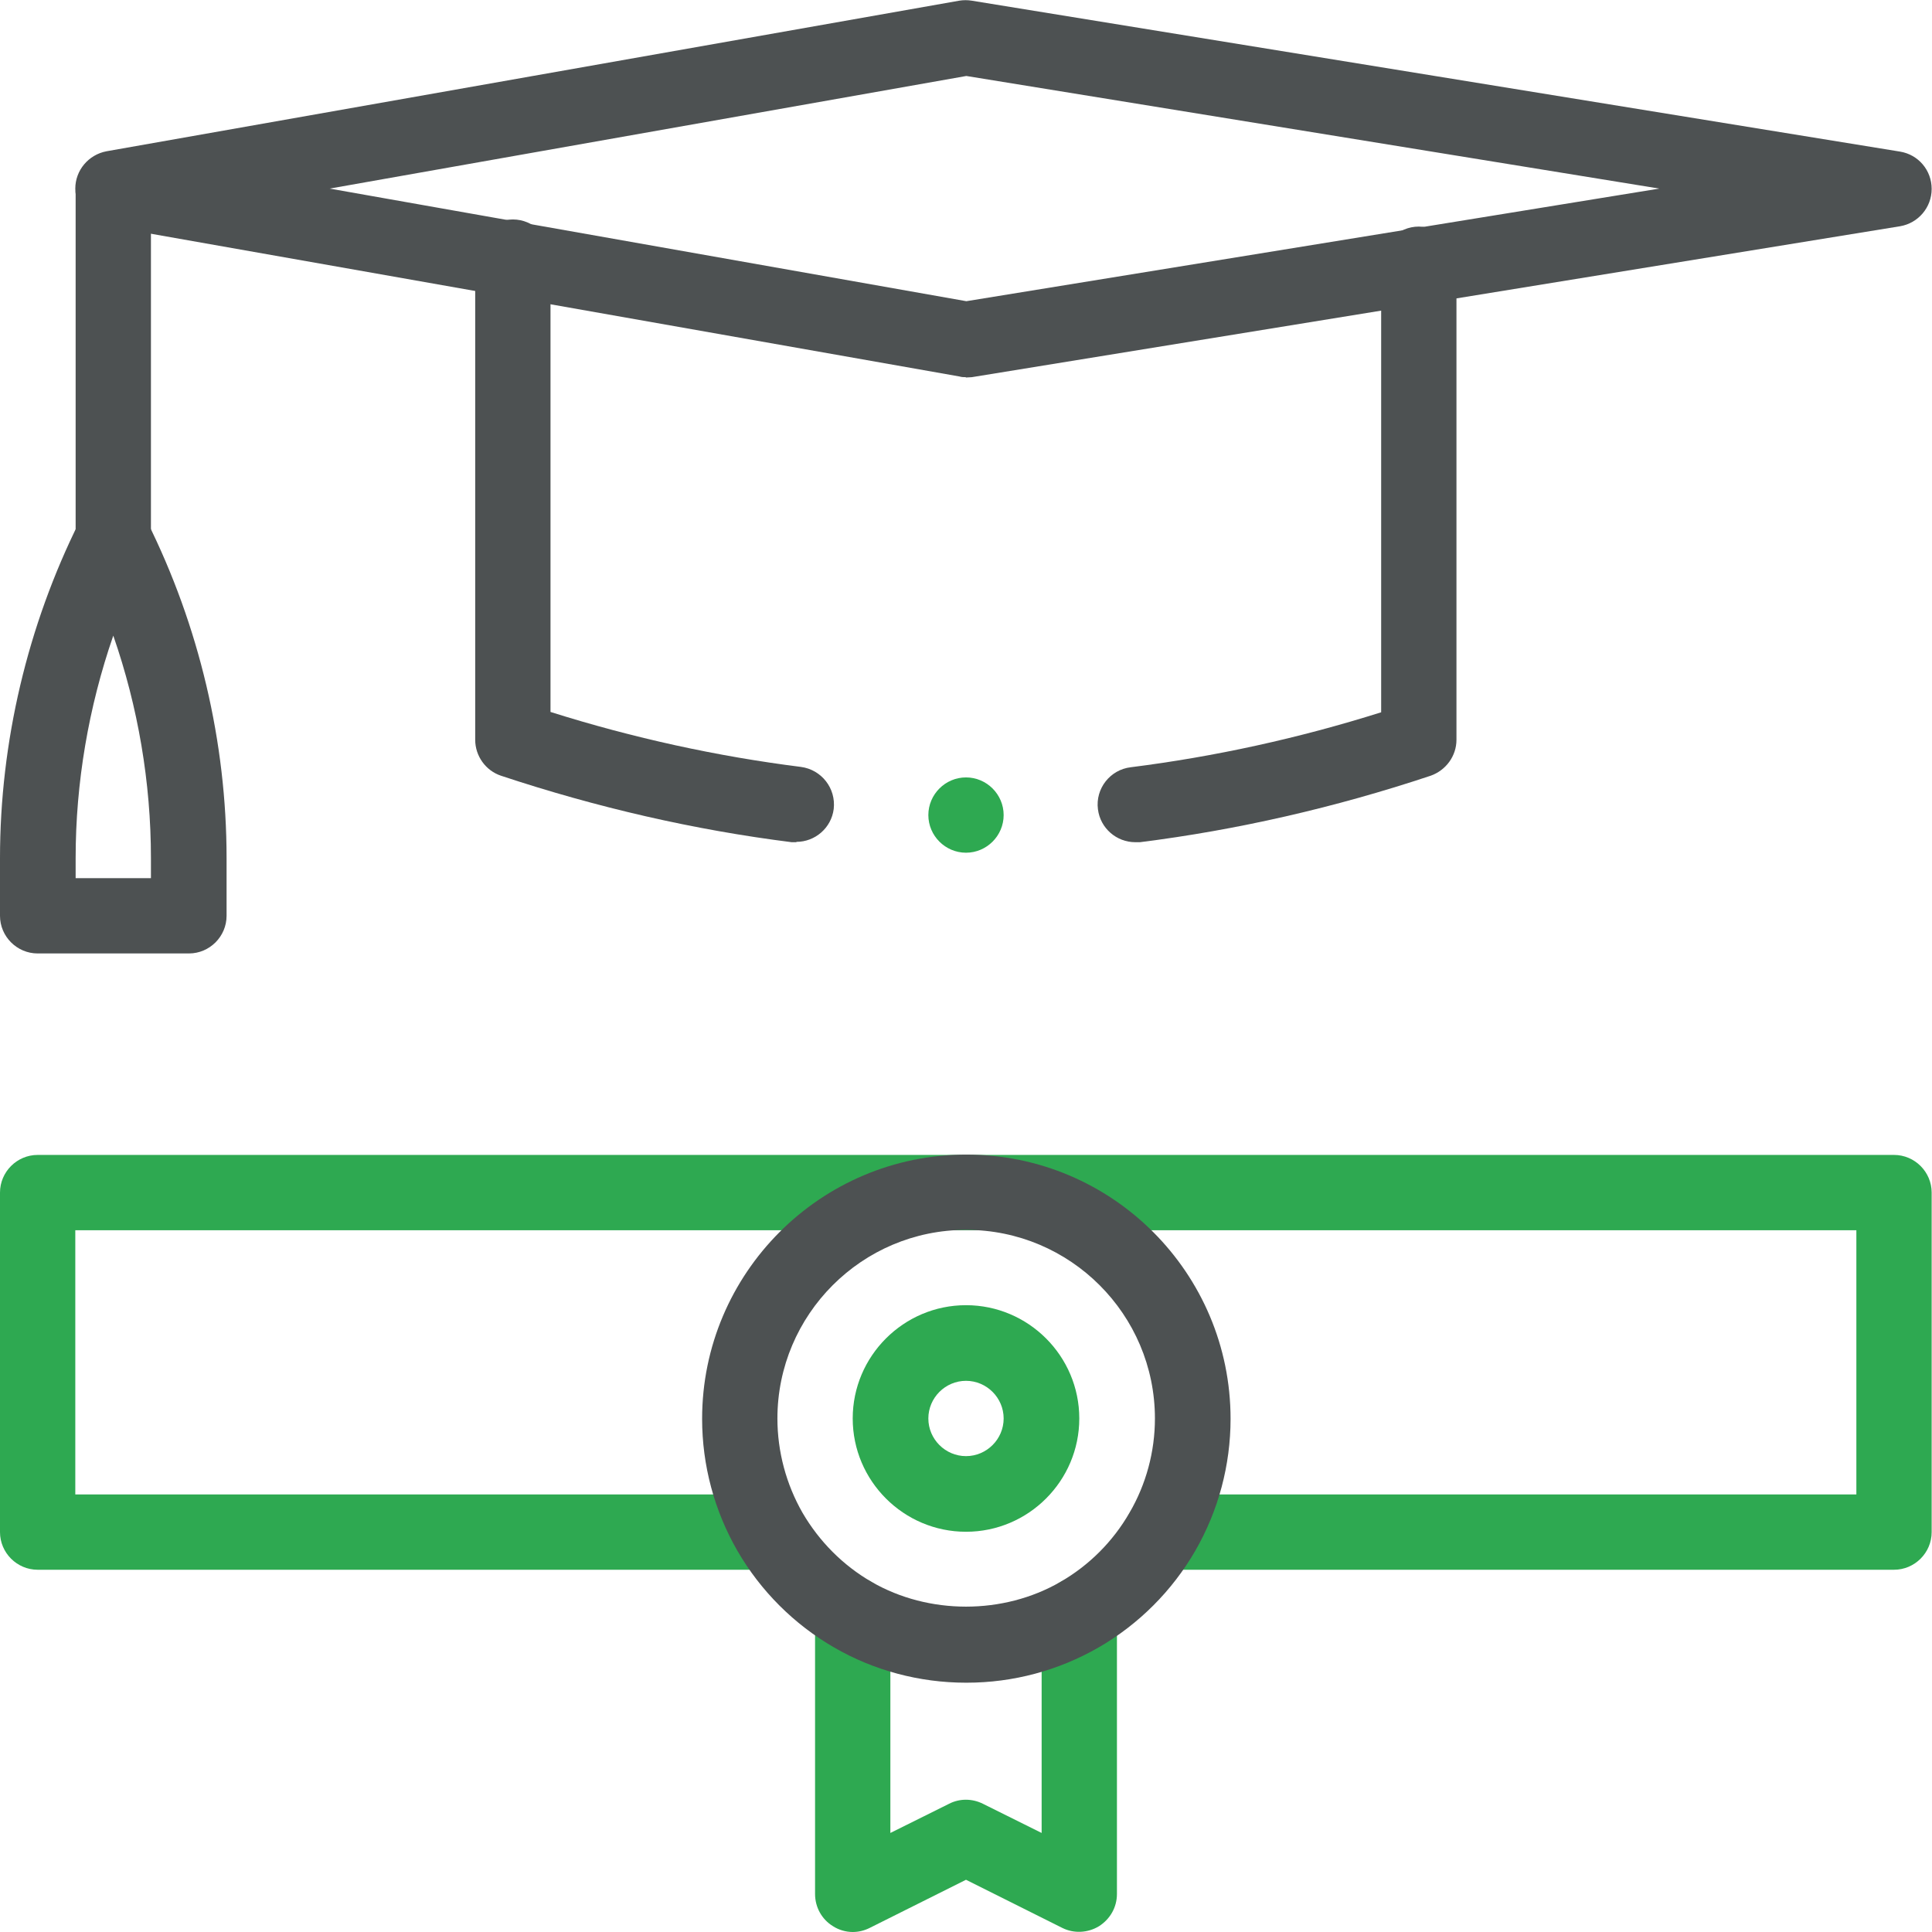
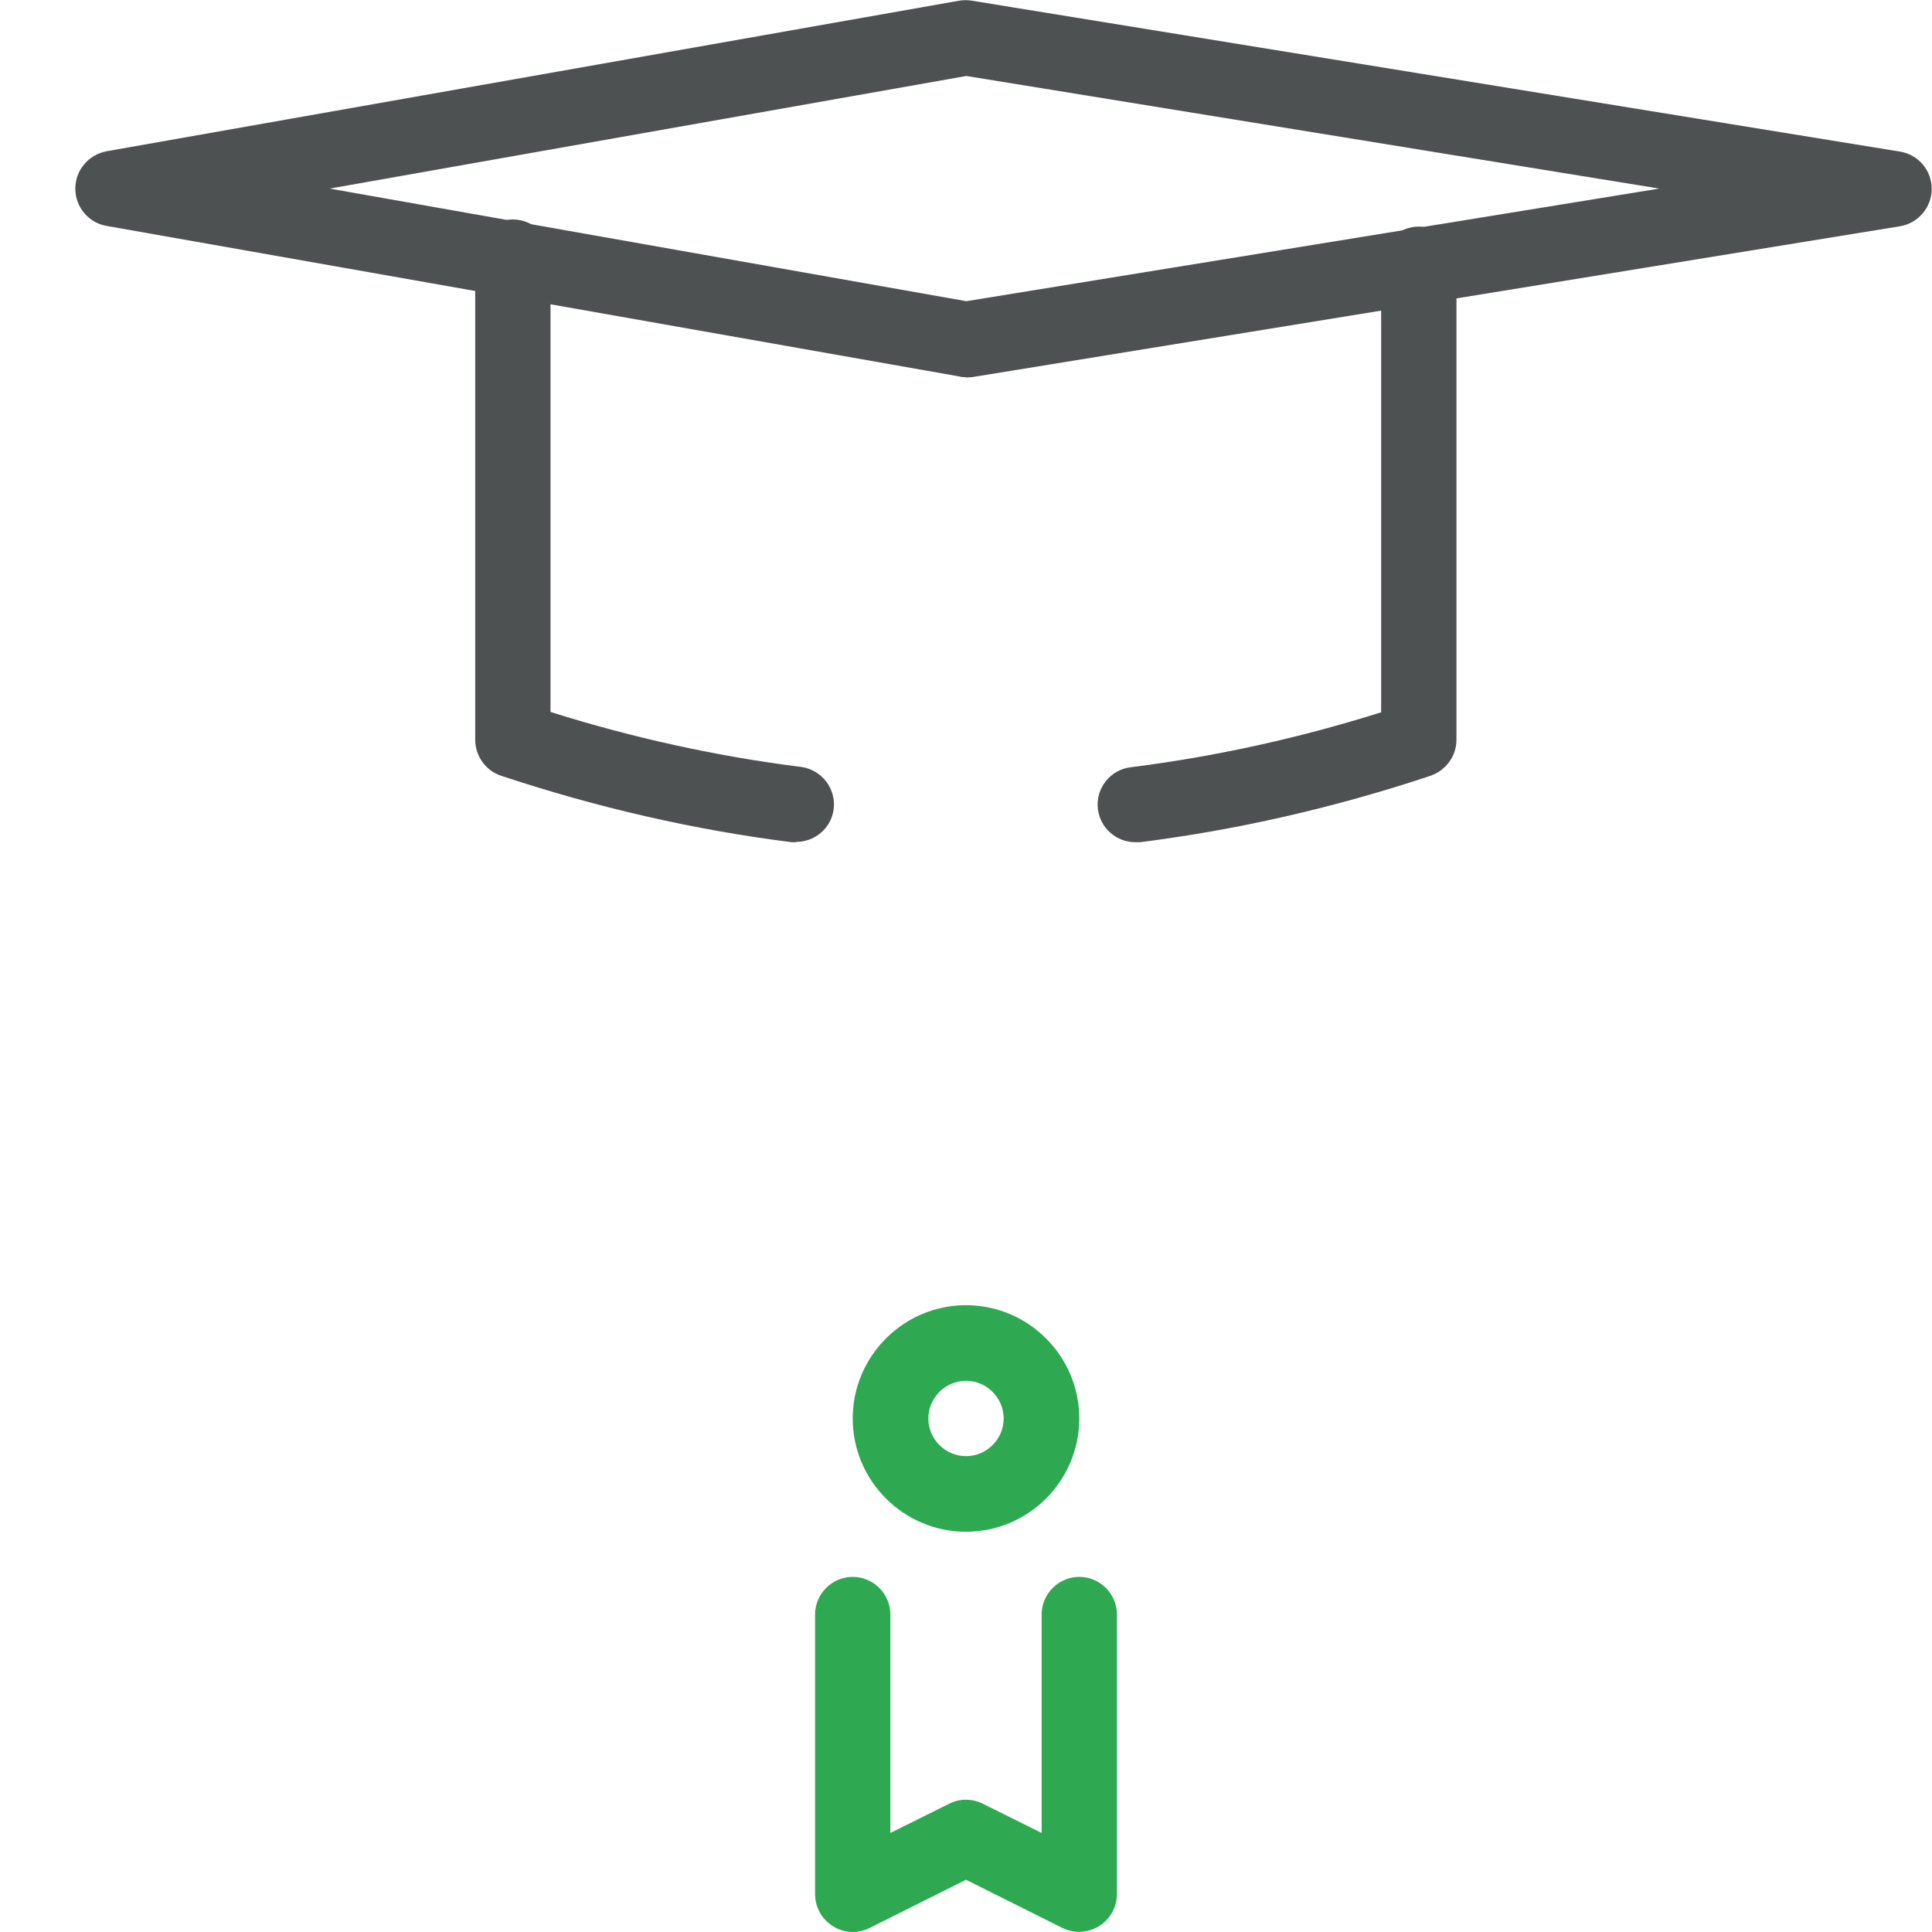
<svg xmlns="http://www.w3.org/2000/svg" id="Layer_2" data-name="Layer 2" viewBox="0 0 56.96 56.96">
  <defs>
    <style>
      .cls-1 {
        fill: #2ea951;
      }

      .cls-1, .cls-2 {
        stroke-width: 0px;
      }

      .cls-2 {
        fill: #4d5152;
      }
    </style>
  </defs>
  <g id="Layer_2-2" data-name="Layer 2">
    <g id="g383">
      <g id="g385">
        <g id="g391">
          <g id="path393">
            <path class="cls-1" d="m25.14,56.96c-.2,0-.41-.06-.58-.17-.33-.2-.53-.56-.53-.95v-8.24c0-.61.5-1.11,1.11-1.11s1.11.5,1.11,1.11v6.44l1.73-.86c.31-.16.68-.16,1,0l1.73.86v-6.44c0-.61.5-1.11,1.11-1.11s1.11.5,1.11,1.11v8.24c0,.39-.2.74-.53.95-.33.2-.74.22-1.08.05l-2.84-1.42-2.84,1.42c-.16.08-.33.12-.5.12Z" />
          </g>
        </g>
        <g id="g395">
          <g id="path397">
-             <path class="cls-1" d="m55.84,46.28h-21.58c-.61,0-1.11-.5-1.11-1.11s.5-1.11,1.11-1.11h20.47v-7.79H2.22v7.79h20.47c.61,0,1.11.5,1.11,1.11s-.5,1.11-1.11,1.11H1.11c-.61,0-1.11-.5-1.11-1.11v-10.01c0-.61.5-1.11,1.11-1.11h54.73c.61,0,1.11.5,1.11,1.11v10.01c0,.61-.5,1.11-1.11,1.11Z" />
-           </g>
+             </g>
        </g>
        <g id="g399">
          <g id="path401">
-             <path class="cls-2" d="m28.48,49.61c-1.37,0-2.72-.36-3.89-1.04-1.18-.68-2.17-1.67-2.85-2.85-.68-1.18-1.04-2.52-1.04-3.89,0-4.29,3.49-7.79,7.79-7.79s7.79,3.49,7.79,7.79c0,1.37-.36,2.71-1.04,3.89-.68,1.18-1.67,2.17-2.85,2.85-1.18.68-2.52,1.04-3.89,1.04Zm0-13.35c-3.07,0-5.56,2.5-5.56,5.56,0,.98.26,1.94.74,2.78.49.84,1.19,1.55,2.04,2.04,1.68.97,3.88.97,5.56,0,.85-.49,1.55-1.19,2.04-2.04.49-.84.75-1.8.75-2.78,0-3.07-2.5-5.56-5.56-5.56Z" />
-           </g>
+             </g>
        </g>
        <g id="g403">
          <g id="path405">
            <path class="cls-1" d="m28.48,45.16c-1.84,0-3.34-1.5-3.34-3.34s1.5-3.34,3.34-3.34,3.34,1.5,3.34,3.34-1.5,3.34-3.34,3.34Zm0-4.45c-.61,0-1.11.5-1.11,1.11s.5,1.11,1.11,1.11,1.11-.5,1.11-1.11-.5-1.11-1.11-1.11Z" />
          </g>
        </g>
        <g id="g407">
          <g id="path409">
            <path class="cls-2" d="m28.48,11.12c-.06,0-.13,0-.19-.02L3.14,6.66c-.53-.09-.92-.56-.92-1.1s.39-1,.92-1.1L28.28.02c.12-.02.25-.02.37,0l27.37,4.45c.54.09.93.55.93,1.1s-.4,1.01-.93,1.1l-14.02,2.28h0l-13.35,2.17c-.06,0-.12.01-.18.01ZM9.72,5.56l18.77,3.32,20.43-3.32-20.43-3.32-18.77,3.32Zm32.11,2.28h0,0Z" />
          </g>
        </g>
        <g id="g411">
          <g id="path413">
-             <path class="cls-2" d="m3.34,18.24c-.61,0-1.11-.5-1.11-1.11V5.66c0-.61.5-1.11,1.11-1.11s1.11.5,1.11,1.11v11.47c0,.61-.5,1.11-1.11,1.11Z" />
-           </g>
+             </g>
        </g>
        <g id="g415">
          <g id="path417">
-             <path class="cls-2" d="m5.56,28.11H1.11c-.61,0-1.11-.5-1.11-1.11v-1.7c0-3.42.81-6.85,2.34-9.92.19-.38.57-.62,1-.62s.81.24,1,.62c1.53,3.07,2.34,6.5,2.34,9.92v1.7c0,.61-.5,1.11-1.11,1.11Zm-3.34-2.22h2.23v-.59c0-2.23-.38-4.46-1.11-6.56-.73,2.11-1.11,4.34-1.11,6.56v.59Z" />
-           </g>
+             </g>
        </g>
        <g id="g419">
          <g id="path421">
-             <path class="cls-1" d="m29.59,24.03c0,.61-.5,1.11-1.11,1.11s-1.11-.5-1.11-1.11.5-1.11,1.11-1.11,1.11.5,1.11,1.11" />
-           </g>
+             </g>
        </g>
        <g id="g423">
          <g id="path425">
            <path class="cls-2" d="m33.47,24.83c-.55,0-1.03-.41-1.1-.97-.08-.61.36-1.17.97-1.24,2.46-.31,4.94-.85,7.38-1.62V7.79c0-.61.5-1.11,1.11-1.11s1.11.5,1.11,1.11v14.02c0,.48-.31.9-.76,1.06-2.82.94-5.71,1.6-8.57,1.96-.05,0-.09,0-.14,0Z" />
          </g>
        </g>
        <g id="g427">
          <g id="path429">
            <path class="cls-2" d="m23.48,24.83s-.09,0-.14,0c-2.86-.36-5.74-1.02-8.57-1.96-.45-.15-.76-.58-.76-1.06V7.58c0-.61.5-1.11,1.11-1.11s1.11.5,1.11,1.11v13.41c2.44.77,4.92,1.31,7.38,1.62.61.08,1.04.63.97,1.24-.07.56-.55.97-1.1.97Z" />
          </g>
        </g>
      </g>
    </g>
  </g>
</svg>